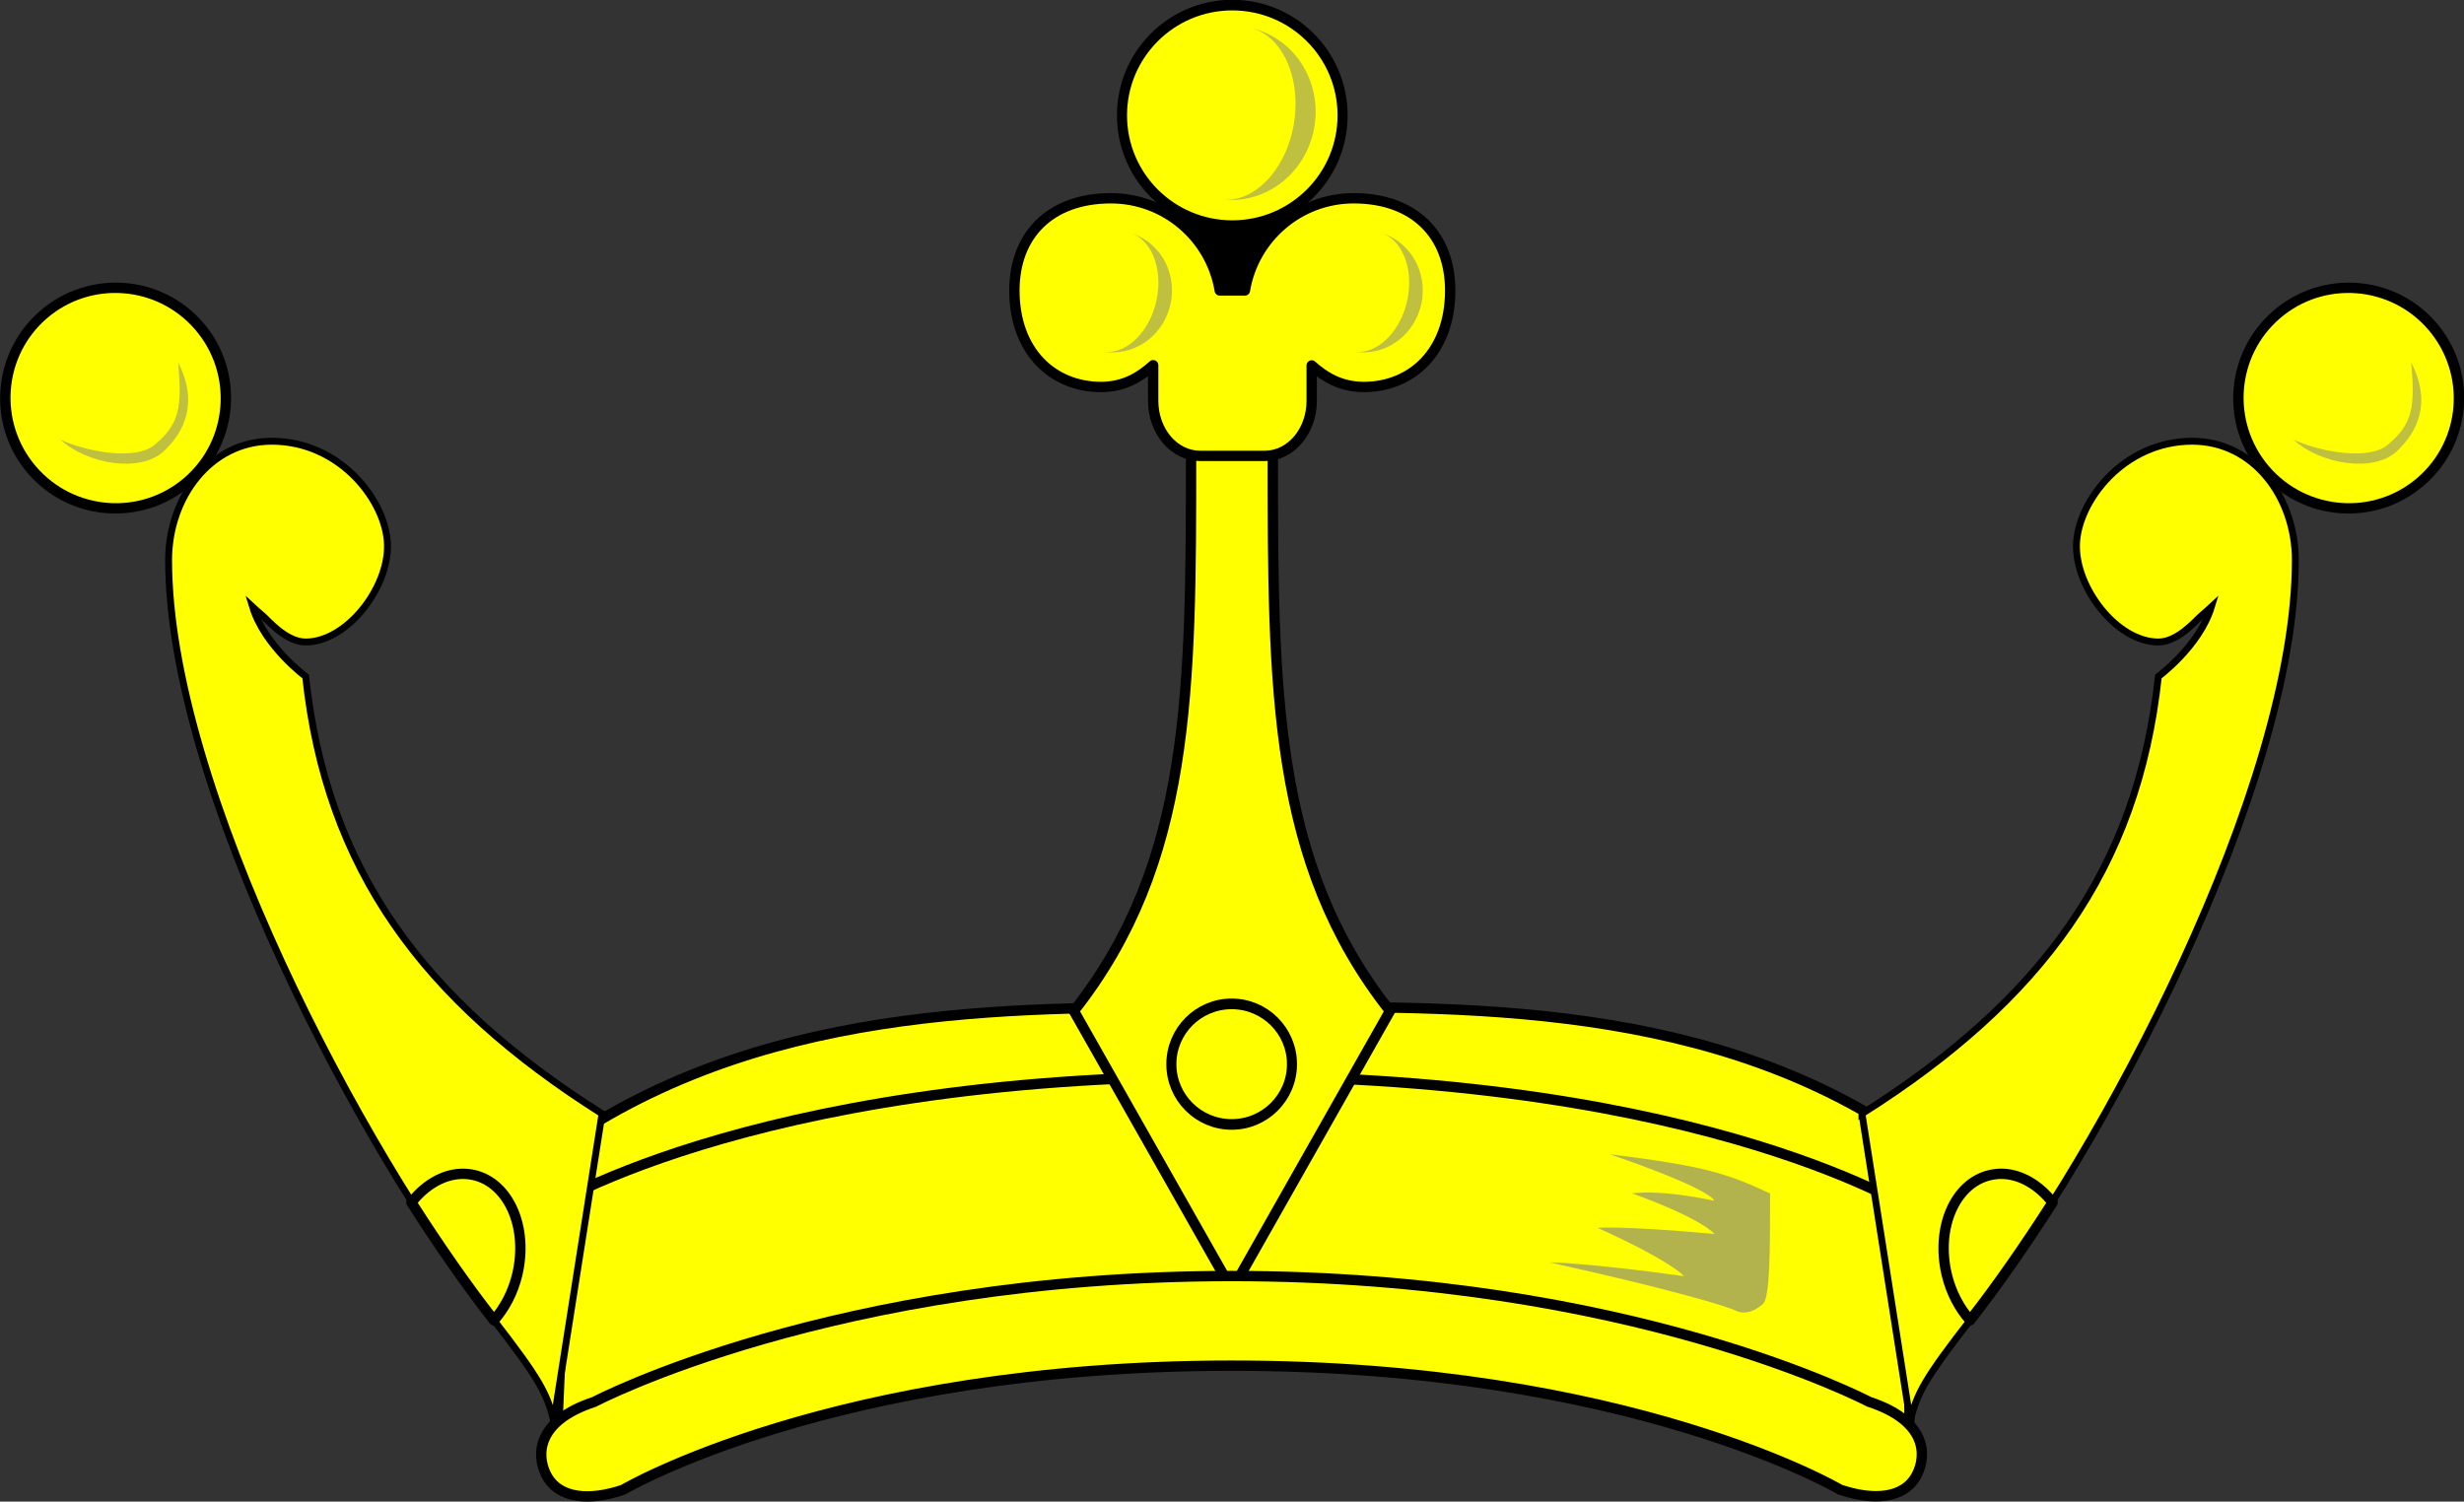
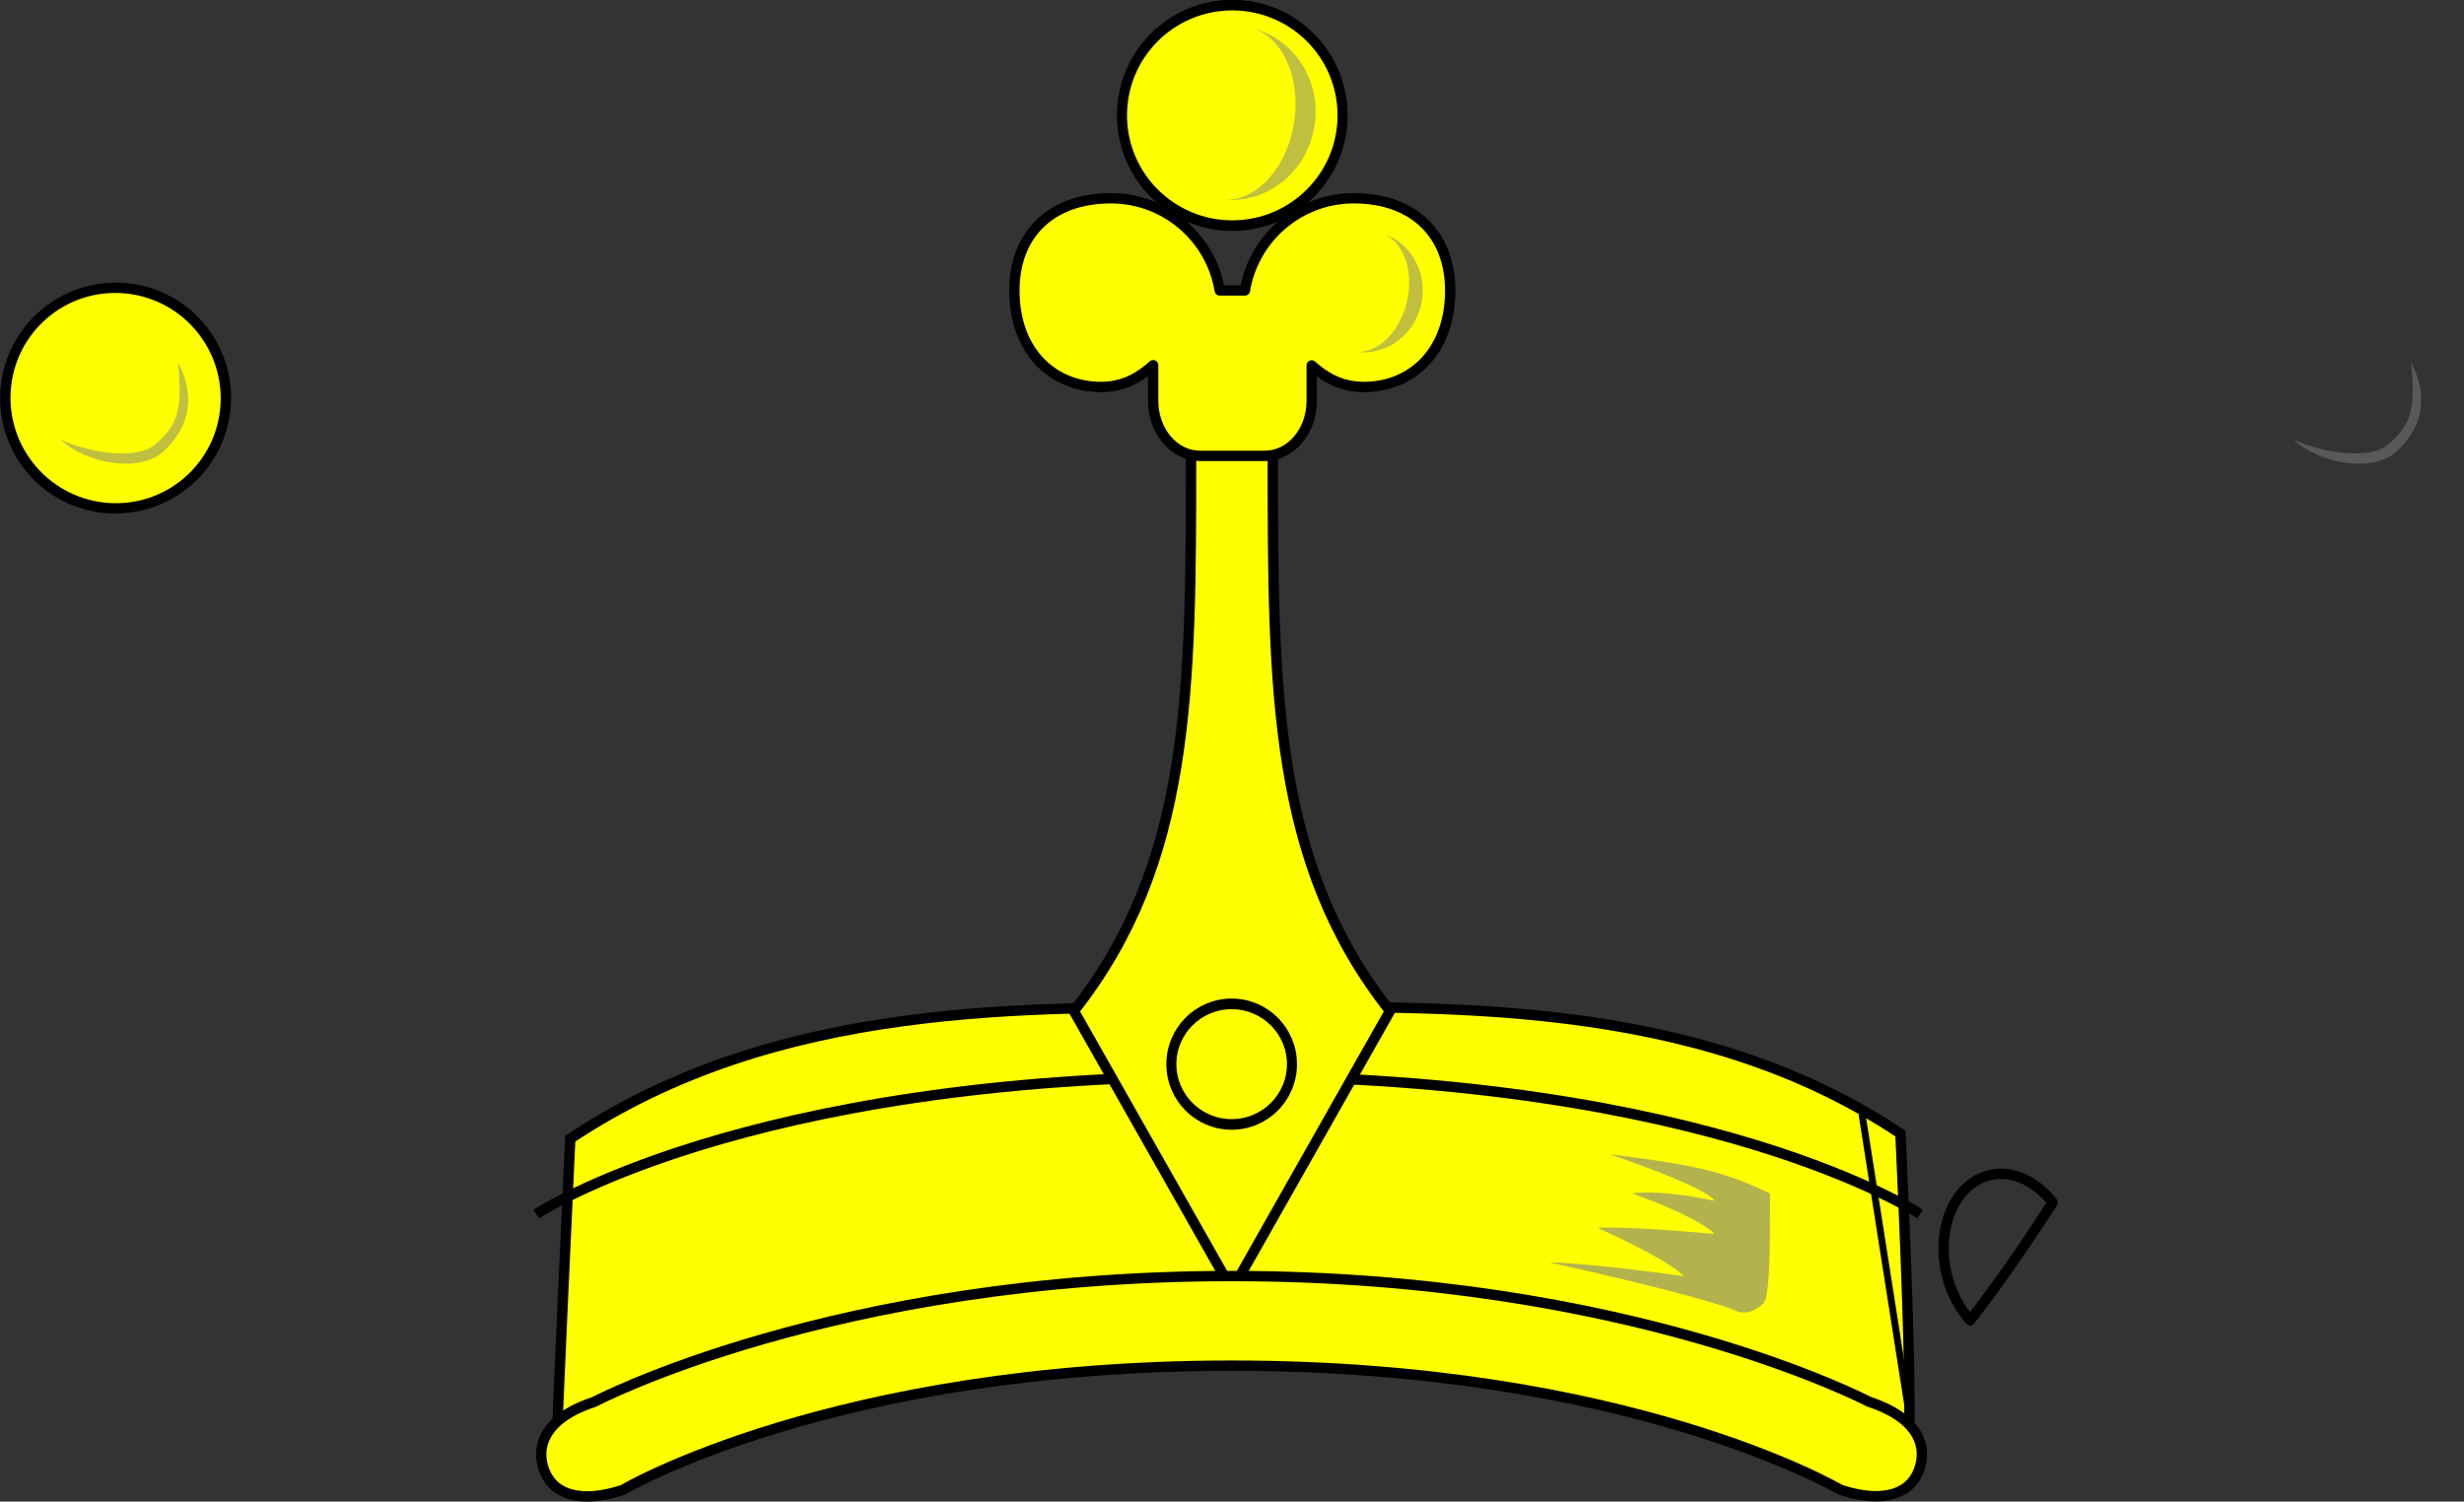
<svg xmlns="http://www.w3.org/2000/svg" id="svg2985" version="1.1" width="357.46" height="217.85">
  <rect width="100%" height="100%" fill="#333333" stroke="none" />
  <g id="g3400" transform="translate(-212.21,151.14)">
-     <rect ry="3" rx="3" y="-127" x="382" height="22" width="18" id="rect4833" style="fill:#000000" />
    <path id="path4702-0" d="m 489.03,58 c 0,0 0.88,-1.687 -1.12,-44.687 C 457.91,-6.688 421,-5 391.02,-5 361,-5 324.94,-5.938 294.94,14.063 292.94,57.063 293,58 293,58 c 69,-20 64.74,-19 98.02,-19 33.28,0 29.01,-1 98.01,19 z" style="fill:#ffff00;stroke:#000000;stroke-width:1.5" />
    <path id="path4667" d="m 290,25 c 0,0 30,-20 100.37,-20 70.38,0 100.38,20 100.38,20" style="fill:none;stroke:#000000;stroke-width:1.5" />
-     <path id="path4698-5" d="m 482.33,10.438 7,44.562 c 1,-4 2,-6 9,-15 18.91,-24.317 46.87,-76.875 46.87,-109.875 0,-9 -5.96,-17.252 -14.96,-17.252 -10,0 -16.62,8.766 -16.79,15.002 -0.16,6.268 5.88,14.125 11.88,14.125 2.89,0 5.55,-3.253 6.23,-3.797 0.4,-0.315 1.46,-1.297 1.46,-1.297 -1.75,5.719 -7.69,10.094 -7.69,10.094 -3,28 -17,47 -43,63.438 z" style="fill:#ffff00;stroke:#000000;stroke-width:1px;stroke-linecap:square" />
+     <path id="path4698-5" d="m 482.33,10.438 7,44.562 z" style="fill:#ffff00;stroke:#000000;stroke-width:1px;stroke-linecap:square" />
    <path id="path4724-8" d="m 396.86,-88.94 c 0,0 0,0 0,3.94 0,34 0,59 17,80.53 L 390.94,36 368,-4.47 C 385,-26 385,-51 385,-85 c 0,-3.94 0,-3.94 0,-3.94 z" style="fill:#ffff00;stroke:#000000;stroke-width:1.5" />
    <path id="rect3878-7" d="m 479.16,64.974 c 4.7,1.591 9.3,1.404 11.13,-2.158 1.46,-2.842 1.46,-7.842 -6.93,-10.587 0,0 -34.61,-18.255 -92.49,-18.242 C 333,34 298.39,52.255 298.39,52.255 290,55 290,60 291.46,62.842 c 1.83,3.562 6.43,3.749 11.13,2.158 0,0 30.41,-18 88.28,-18.013 57.88,-0.01 88.29,17.987 88.29,17.987 z" style="fill:#ffff00;stroke:#000000;stroke-width:1.5;stroke-linecap:round;stroke-linejoin:round" />
    <ellipse transform="matrix(0.972,0,0,1.029,-95.108,-181.46)" id="path4704" style="fill:none;stroke:#000000;stroke-width:1.5;stroke-linecap:round;stroke-linejoin:round" cx="500" cy="179.5" rx="9" ry="8.5" />
    <ellipse transform="matrix(0.973,0,0,1.025,-95.518,-318.39)" id="path4704-4" style="fill:#ffff00;stroke:#000000;stroke-width:1.502;stroke-linecap:round;stroke-linejoin:round" cx="500" cy="179.5" rx="16.445" ry="15.607" />
    <g style="fill:#ffff00;stroke:#000000" transform="translate(-110.61,-180)" id="g4799">
      <path id="path4704-4-8" transform="translate(0.613)" d="m 483.37,57.625 c -8.83,0 -14,5.375 -14,13.375 0,8.837 5.57,14 12.57,14 3.36,0 5.7,-1.476 7.56,-3.156 V 87 c 0,4.432 3.04,8 6.81,8 h 9.38 c 3.77,0 6.81,-3.568 6.81,-8 v -5.125 c 1.86,1.673 4.21,3.125 7.56,3.125 7,0 12.53,-5.163 12.53,-14 0,-8 -5.16,-13.375 -14,-13.375 -7.93,0 -14.52,5.794 -15.78,13.375 h -3.65 C 497.9,63.419 491.31,57.625 483.37,57.625 Z" style="stroke-width:1.5;stroke-linecap:round;stroke-linejoin:round" />
    </g>
    <path id="path4835-4" d="m 399.76,-132.35 c 1.47,-6.81 -1.23,-13.4 -5.92,-14.69 6.55,1.59 10.47,8.36 8.88,15.15 -1.43,6.08 -6.86,10.22 -12.87,9.72 4.34,0.23 8.6,-4.09 9.91,-10.18 z" style="fill:#808080;opacity:0.5" />
    <path id="path4835-4-7" d="m 416.16,-106.74 c 1.35,-4.69 -0.22,-9.42 -3.43,-10.55 4.49,1.43 6.91,6.35 5.47,11.01 -1.29,4.18 -5.28,6.807 -9.45,6.17 3.02,0.374 6.2,-2.44 7.41,-6.63 z" style="fill:#808080;opacity:0.5" />
-     <path id="path4835-4-7-4" d="m 379.78,-106.74 c 1.35,-4.69 -0.22,-9.42 -3.43,-10.55 4.5,1.43 6.91,6.35 5.47,11.01 -1.28,4.18 -5.27,6.807 -9.45,6.17 3.02,0.374 6.2,-2.44 7.41,-6.63 z" style="fill:#808080;opacity:0.5" />
    <path id="path3184" d="m 469,22 c -6.26,-2.894 -9.33,-3.95 -23.25,-5.687 15.37,5.312 15.12,6.75 15.12,6.75 C 452.69,21.313 449,22 449,22 c 10.19,3.688 11.94,5.875 11.94,5.875 C 446.81,26.625 444,27 444,27 c 11,5 12.5,7 12.5,7 C 442,32 437,32 437,32 c 18,4 25.77,6.385 27,7 2,1 4,-1 4,-1 1,-1 1,-8 1,-16 z" style="fill:#808080;opacity:0.6" />
    <g transform="translate(-110.45,-180)" id="g4064">
-       <path style="fill:#ffff00;stroke:#000000;stroke-width:1px;stroke-linecap:square" d="M 410,190.44 403,235 c -1,-4 -2,-6 -9,-15 -18.91,-24.32 -46.88,-76.88 -46.88,-109.88 0,-9 5.97,-17.247 14.97,-17.247 10,0 16.62,8.767 16.78,14.997 C 379.04,114.14 373,122 367,122 c -2.89,0 -5.55,-3.25 -6.23,-3.8 -0.4,-0.31 -1.46,-1.29 -1.46,-1.29 1.75,5.71 7.69,10.09 7.69,10.09 3,28 17,47 43,63.44 z" id="path4698" />
      <g id="g4059">
        <g transform="rotate(49.377,330.8,43.555)" id="g3995">
          <ellipse style="fill:#ffff00;stroke:#000000;stroke-width:1.502;stroke-linecap:round;stroke-linejoin:round" id="path4704-4-9" transform="matrix(0.973,0,0,1.025,-117.4,-118.95)" cx="500" cy="179.5" rx="16.445" ry="15.607" />
          <path style="fill:#808080;opacity:0.5" d="m 377.93,65.266 c 0.11,-4.867 -1.6,-6.722 -6.85,-10.481 6.55,1.589 8.24,6.026 8.42,9.986 0.2,4.61 -5.77,9.631 -11.01,10.268 4.29,-2.021 9.36,-6.465 9.44,-9.773 z" id="path4835-4-4" />
        </g>
      </g>
-       <path style="fill:none;stroke:#000000;stroke-width:1.5;stroke-linecap:round;stroke-linejoin:round" d="m 389.53,199.16 c -2.64,0.1 -5.24,1.66 -7.19,4.15 4.08,6.38 8.05,12.05 11.66,16.69 0.12,0.15 0.2,0.26 0.31,0.41 1.55,-1.76 2.79,-4.06 3.41,-6.72 1.57,-6.75 -1.24,-13.17 -6.28,-14.35 -0.63,-0.14 -1.28,-0.21 -1.91,-0.18 z" id="path4019" />
    </g>
    <g transform="translate(213.51,-180)" id="g4059-5">
      <g id="g3995-1" transform="rotate(49.377,330.8,43.555)">
-         <ellipse transform="matrix(0.973,0,0,1.025,-117.4,-118.95)" id="path4704-4-9-7" style="fill:#ffff00;stroke:#000000;stroke-width:1.502;stroke-linecap:round;stroke-linejoin:round" cx="500" cy="179.5" rx="16.445" ry="15.607" />
        <path id="path4835-4-4-1" d="m 377.93,65.266 c 0.11,-4.867 -1.6,-6.722 -6.85,-10.481 6.55,1.589 8.24,6.026 8.42,9.986 0.2,4.61 -5.77,9.631 -11.01,10.268 4.29,-2.021 9.36,-6.465 9.44,-9.773 z" style="fill:#808080;opacity:0.5" />
      </g>
    </g>
    <path id="path4019-1" d="m 502.8,19.156 c 2.64,0.103 5.24,1.668 7.19,4.157 -4.08,6.372 -8.05,12.046 -11.66,16.687 -0.12,0.15 -0.2,0.261 -0.31,0.406 -1.55,-1.757 -2.79,-4.052 -3.41,-6.718 -1.57,-6.752 1.24,-13.172 6.28,-14.344 0.63,-0.147 1.28,-0.212 1.91,-0.188 z" style="fill:none;stroke:#000000;stroke-width:1.5;stroke-linecap:round;stroke-linejoin:round" />
  </g>
</svg>